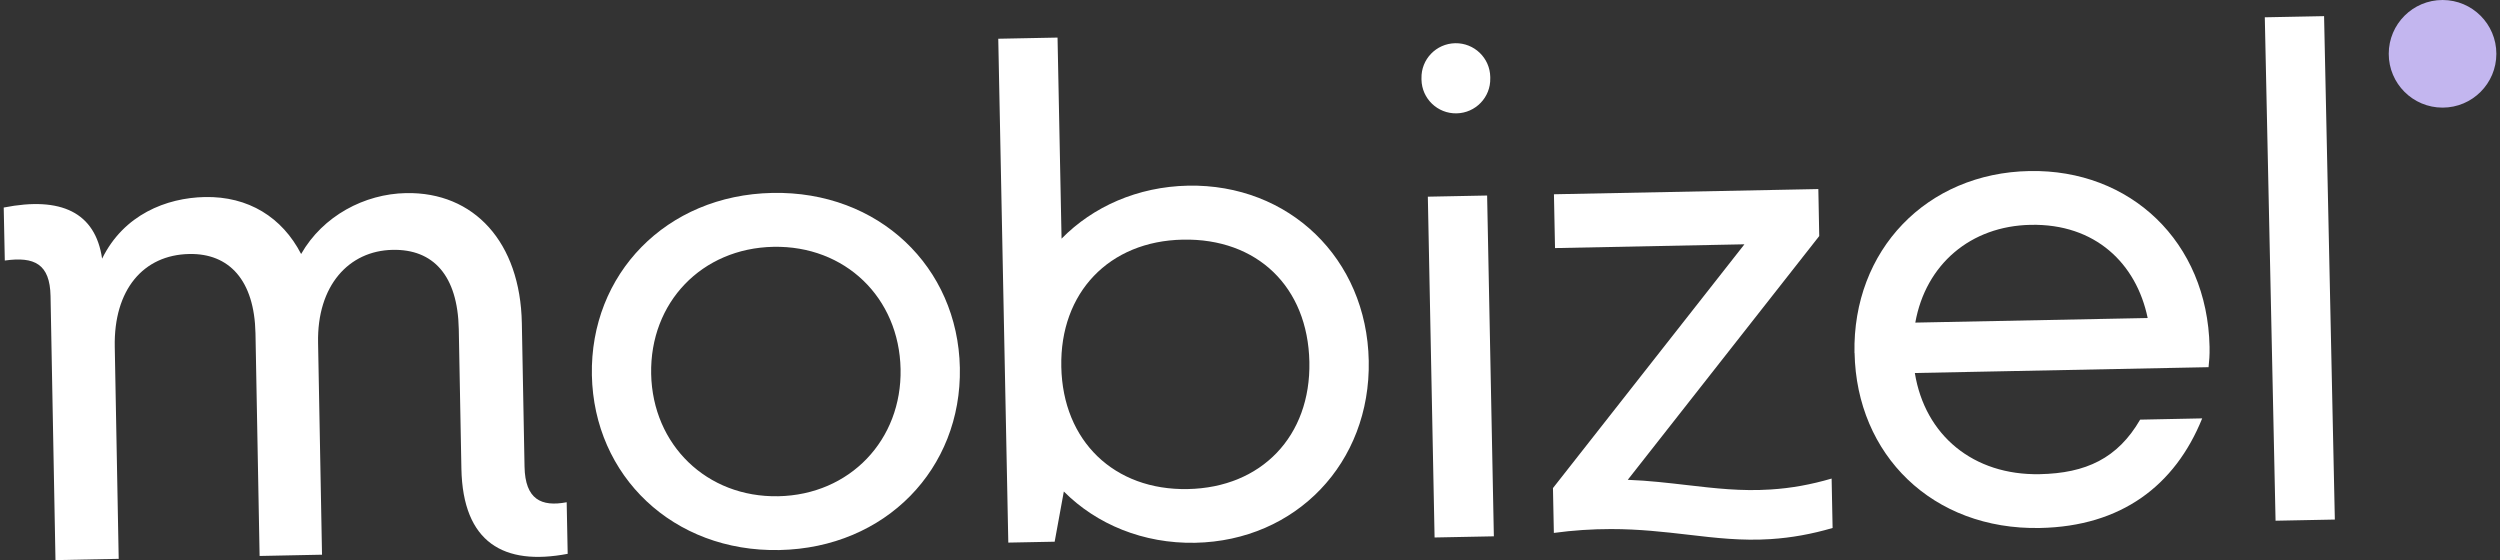
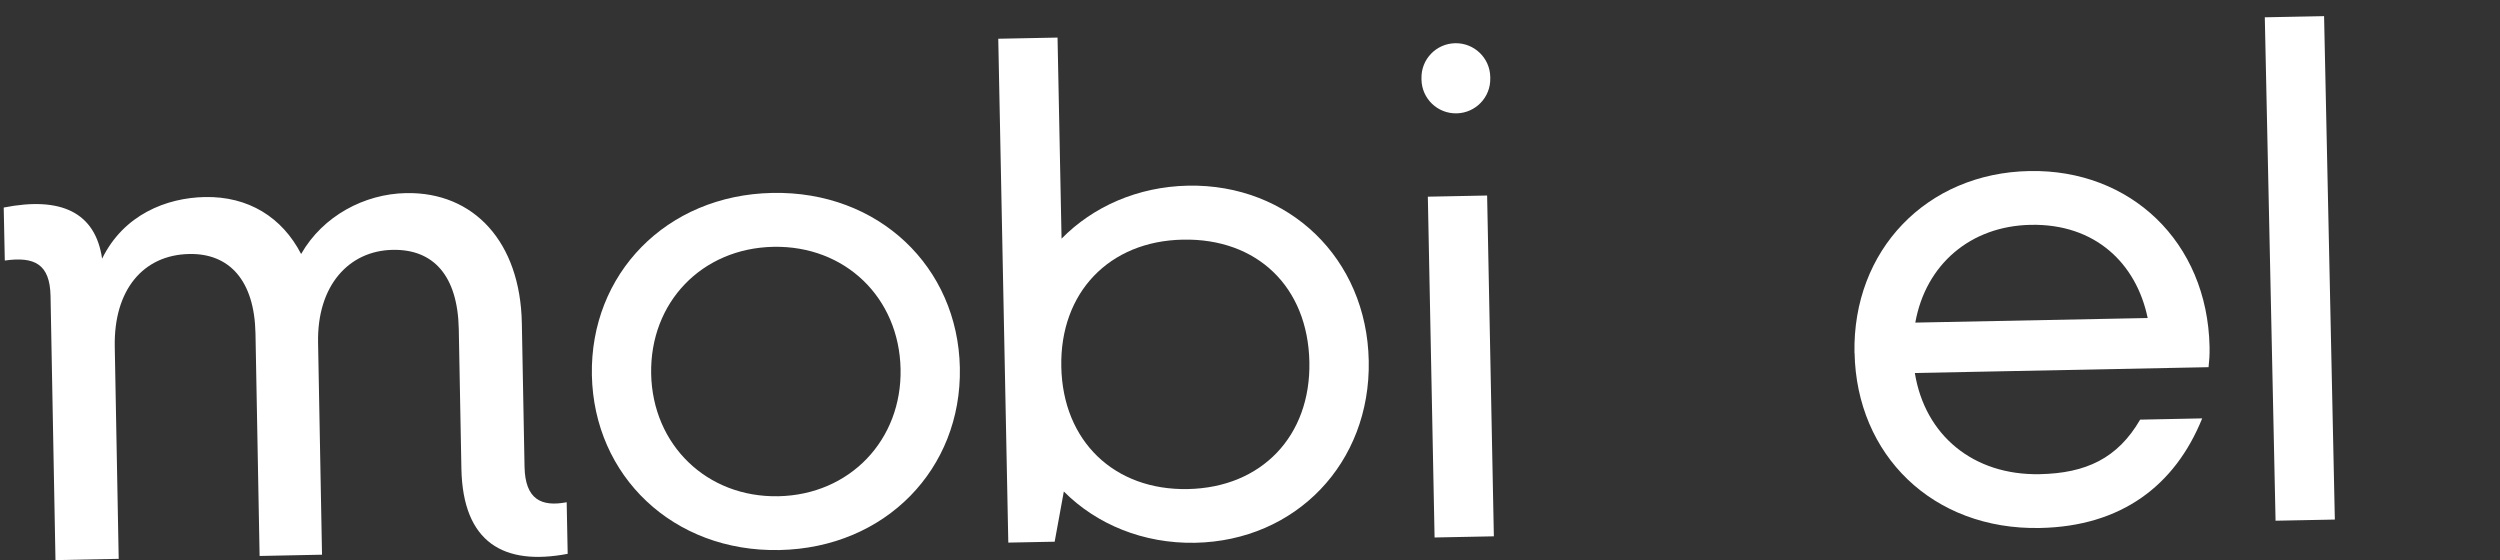
<svg xmlns="http://www.w3.org/2000/svg" width="125" height="28" viewBox="0 0 125 28" fill="none">
  <rect x="0" y="0" width="125" height="28" fill="#333333" stroke="none" />
  <g id="Mobizel_baseline" clip-path="url(#clip0_8_427)">
-     <path id="Vector" d="M122.128 5.381C123.614 5.381 124.818 4.177 124.818 2.691C124.818 1.205 123.614 0 122.128 0C120.642 0 119.437 1.205 119.437 2.691C119.437 4.177 120.642 5.381 122.128 5.381Z" fill="#C3B6EF" />
    <g id="Group">
      <path id="Vector_2" d="M26.227 23.336C26.258 24.969 27.065 25.354 28.334 25.112L28.384 27.691C25.2 28.3 23.141 27.139 23.07 23.435L22.939 16.457C22.886 13.771 21.662 12.448 19.626 12.493C17.446 12.538 15.845 14.274 15.904 17.143L16.101 27.735L12.98 27.798L12.774 16.664C12.72 14.014 11.46 12.659 9.46 12.7C7.173 12.744 5.679 14.48 5.738 17.35L5.935 27.942L2.774 28.005L2.527 14.798C2.496 13.202 1.724 12.816 0.24 13.027L0.186 10.377C3.047 9.812 4.769 10.614 5.105 12.933C6.186 10.731 8.316 9.892 10.24 9.852C12.419 9.807 14.11 10.866 15.056 12.7C16.146 10.789 18.231 9.695 20.298 9.655C23.711 9.587 26.016 12.121 26.092 16.152L26.227 23.345V23.336Z" fill="white" />
      <path id="Vector_3" d="M29.594 18.758C29.496 13.713 33.303 9.753 38.617 9.646C43.931 9.538 47.895 13.345 47.993 18.39C48.092 23.435 44.285 27.395 38.971 27.502C33.657 27.61 29.693 23.798 29.594 18.758ZM38.917 24.812C42.496 24.74 45.101 21.995 45.029 18.453C44.957 14.874 42.249 12.269 38.67 12.341C35.092 12.413 32.487 15.121 32.558 18.7C32.63 22.242 35.339 24.883 38.917 24.812Z" fill="white" />
      <path id="Vector_4" d="M53.191 24.578L52.733 27.085L50.415 27.13L49.913 1.937L52.877 1.879L53.078 11.933C54.648 10.332 56.881 9.336 59.401 9.283C64.446 9.184 68.339 12.924 68.437 18.036C68.54 23.148 64.796 27.04 59.756 27.139C57.164 27.188 54.827 26.215 53.195 24.578H53.191ZM59.392 24.453C63.074 24.381 65.545 21.807 65.469 18.094C65.392 14.345 62.859 11.906 59.141 11.982C55.46 12.054 52.989 14.628 53.065 18.341C53.137 22.054 55.711 24.525 59.388 24.453H59.392Z" fill="white" />
      <path id="Vector_5" d="M72.76 2.161C73.711 2.143 74.496 2.897 74.513 3.848V3.915C74.536 4.865 73.778 5.65 72.827 5.668C71.877 5.686 71.092 4.933 71.074 3.982V3.915C71.052 2.964 71.809 2.179 72.76 2.161ZM71.392 9.834L74.356 9.776L74.693 26.816L71.729 26.874L71.392 9.834Z" fill="white" />
      <path id="Vector_6" d="M92.724 17.655C92.621 12.511 96.33 8.65 101.473 8.552C106.518 8.453 110.37 12.09 110.478 17.336C110.487 17.78 110.46 18.054 110.428 18.359L95.742 18.65C96.249 21.776 98.675 23.771 101.98 23.709C104.298 23.664 105.886 22.915 107.007 20.982L110.11 20.919C108.747 24.287 106.061 26.318 102.002 26.399C96.617 26.507 92.827 22.731 92.729 17.65L92.724 17.655ZM107.383 15.897C106.818 13.179 104.769 11.175 101.531 11.242C98.531 11.3 96.285 13.22 95.765 16.13L107.383 15.901V15.897Z" fill="white" />
      <path id="Vector_7" d="M113.24 0.865L116.204 0.807L116.742 25.978L113.778 26.036L113.24 0.865Z" fill="white" />
-       <path id="Vector_8" d="M91.581 23.928C90.554 24.229 89.549 24.413 88.518 24.475C87.07 24.57 85.756 24.417 84.366 24.256C83.419 24.148 82.446 24.031 81.388 23.991L90.962 11.803L90.917 9.453L77.697 9.713L77.751 12.404L87.222 12.215L77.648 24.404L77.693 26.646C78.639 26.516 79.617 26.453 80.549 26.453C81.962 26.453 83.204 26.596 84.406 26.735C85.787 26.897 87.092 27.049 88.536 26.955C89.576 26.888 90.59 26.704 91.63 26.399L91.581 23.928Z" fill="white" />
    </g>
  </g>
  <defs>
    <clipPath id="clip0_8_427">
      <rect width="124.637" height="28" fill="white" transform="translate(0.182)" />
    </clipPath>
  </defs>
</svg>